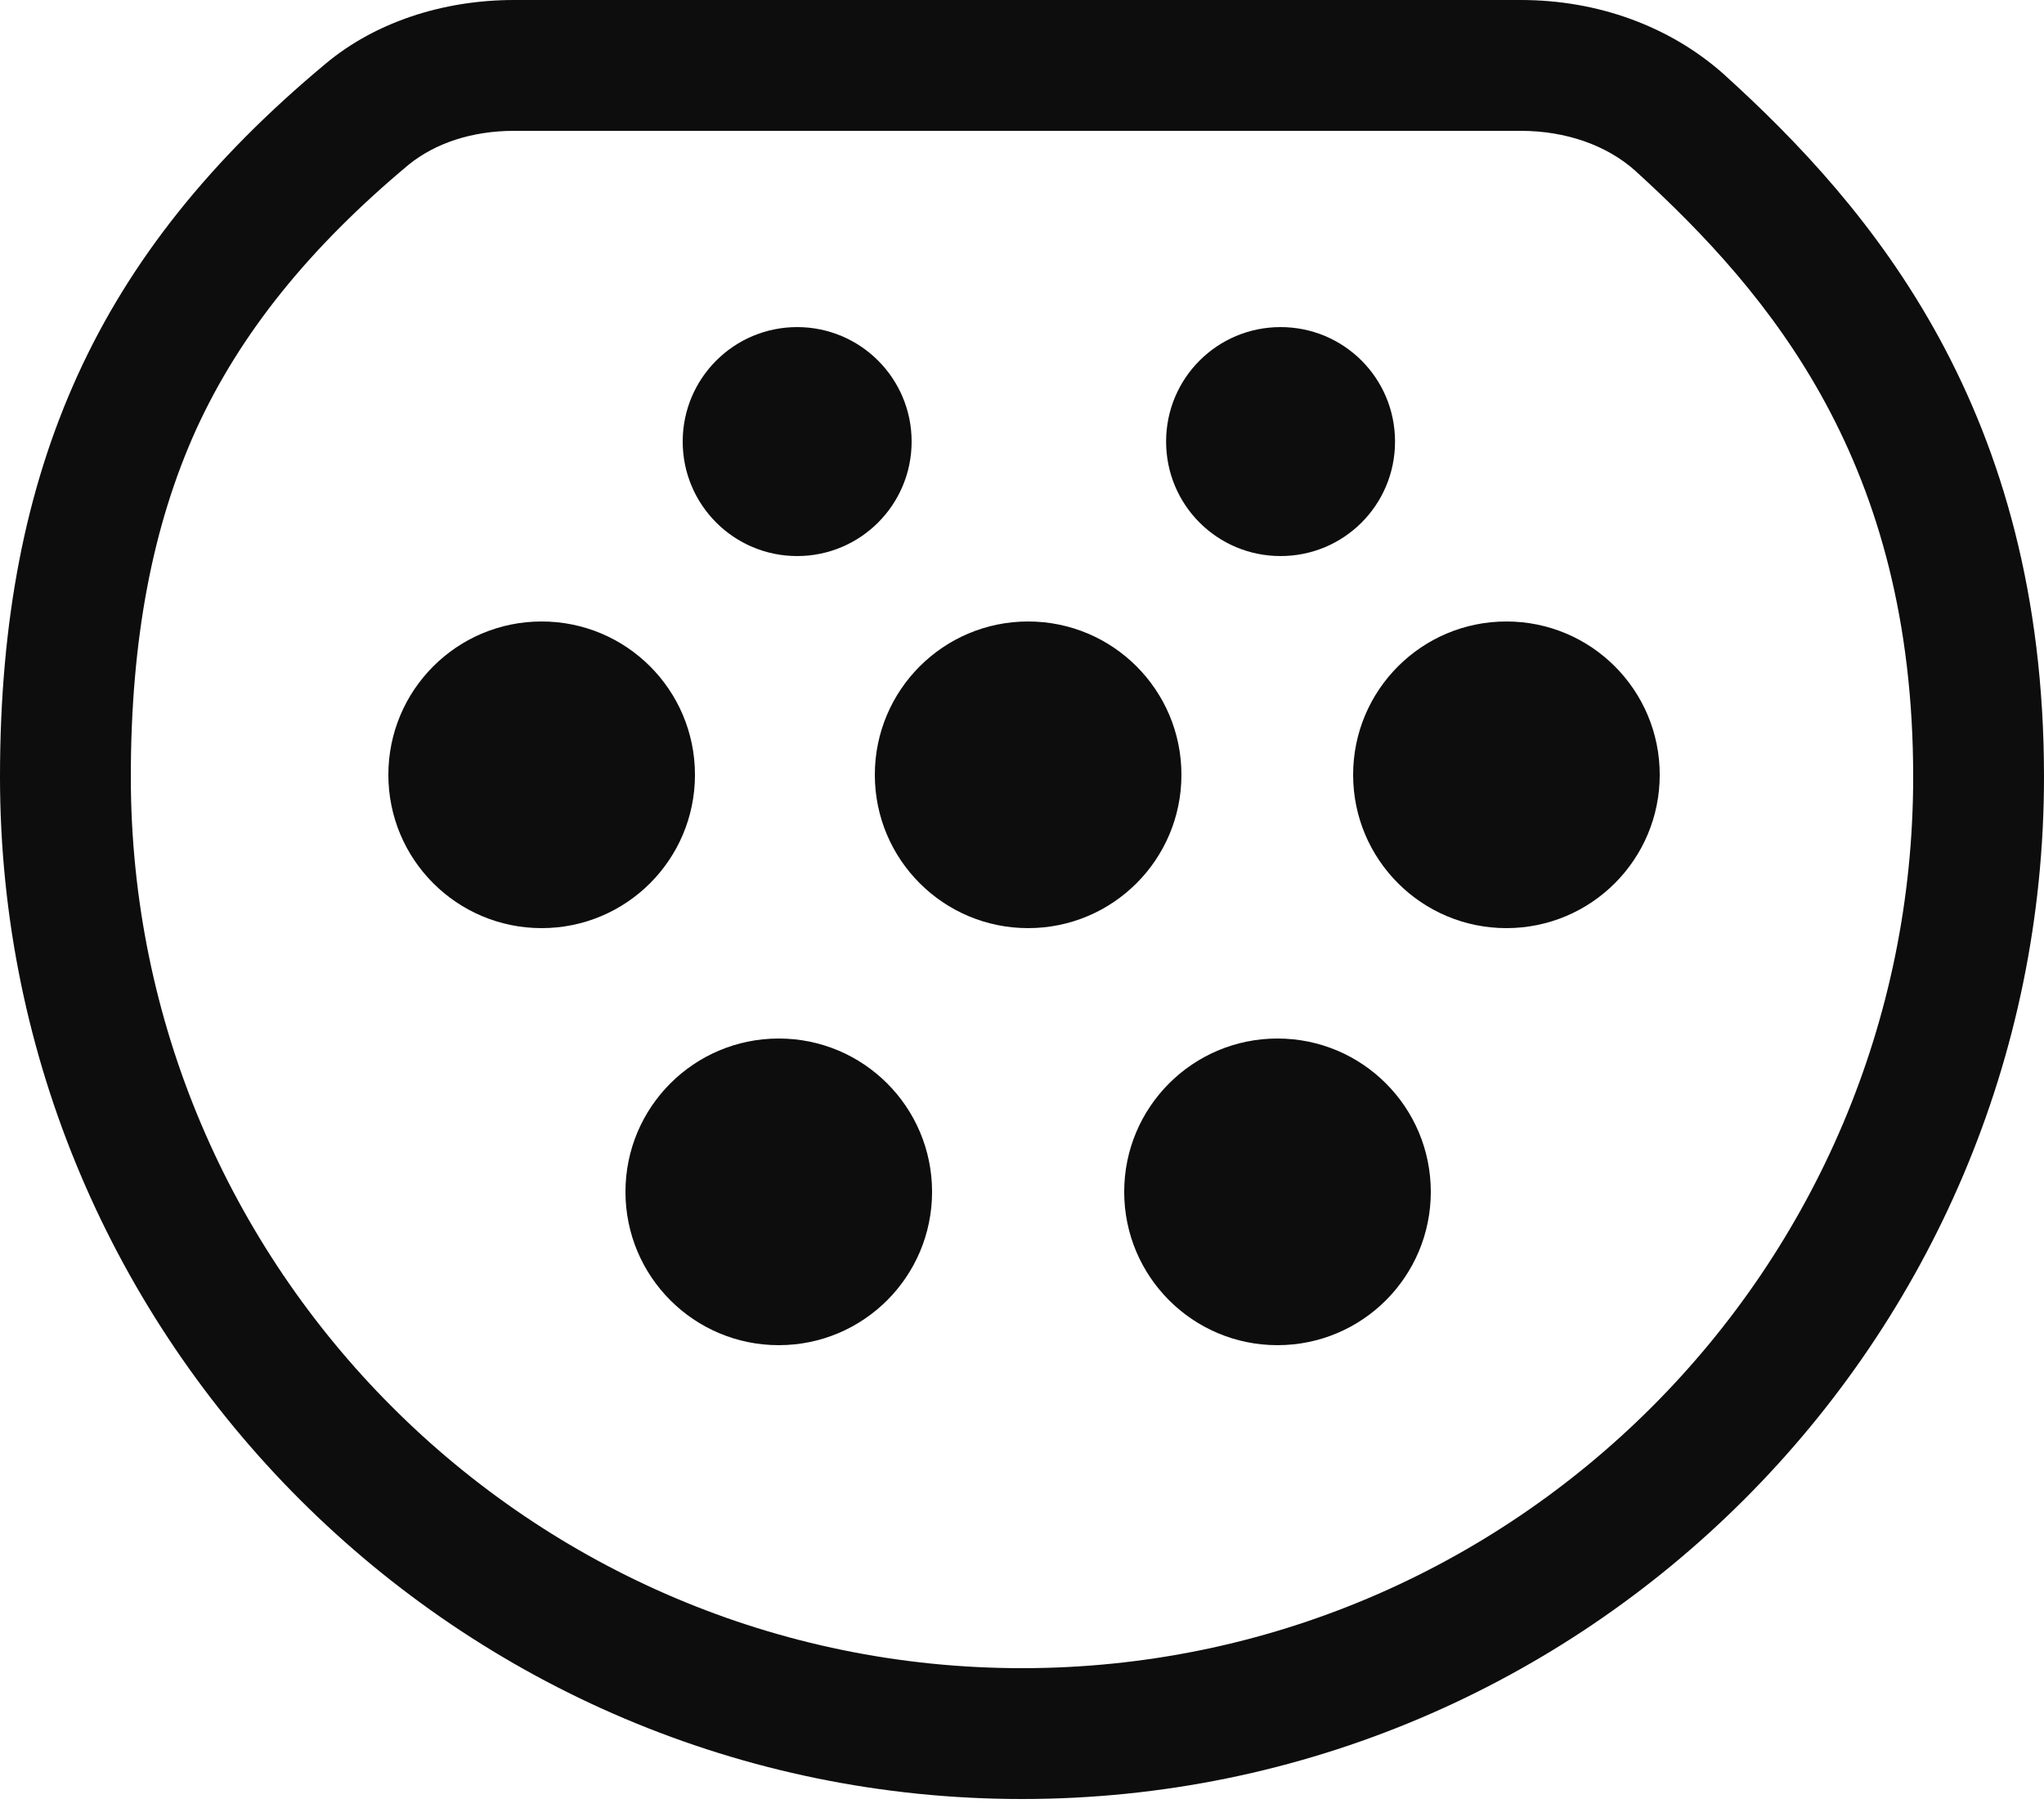
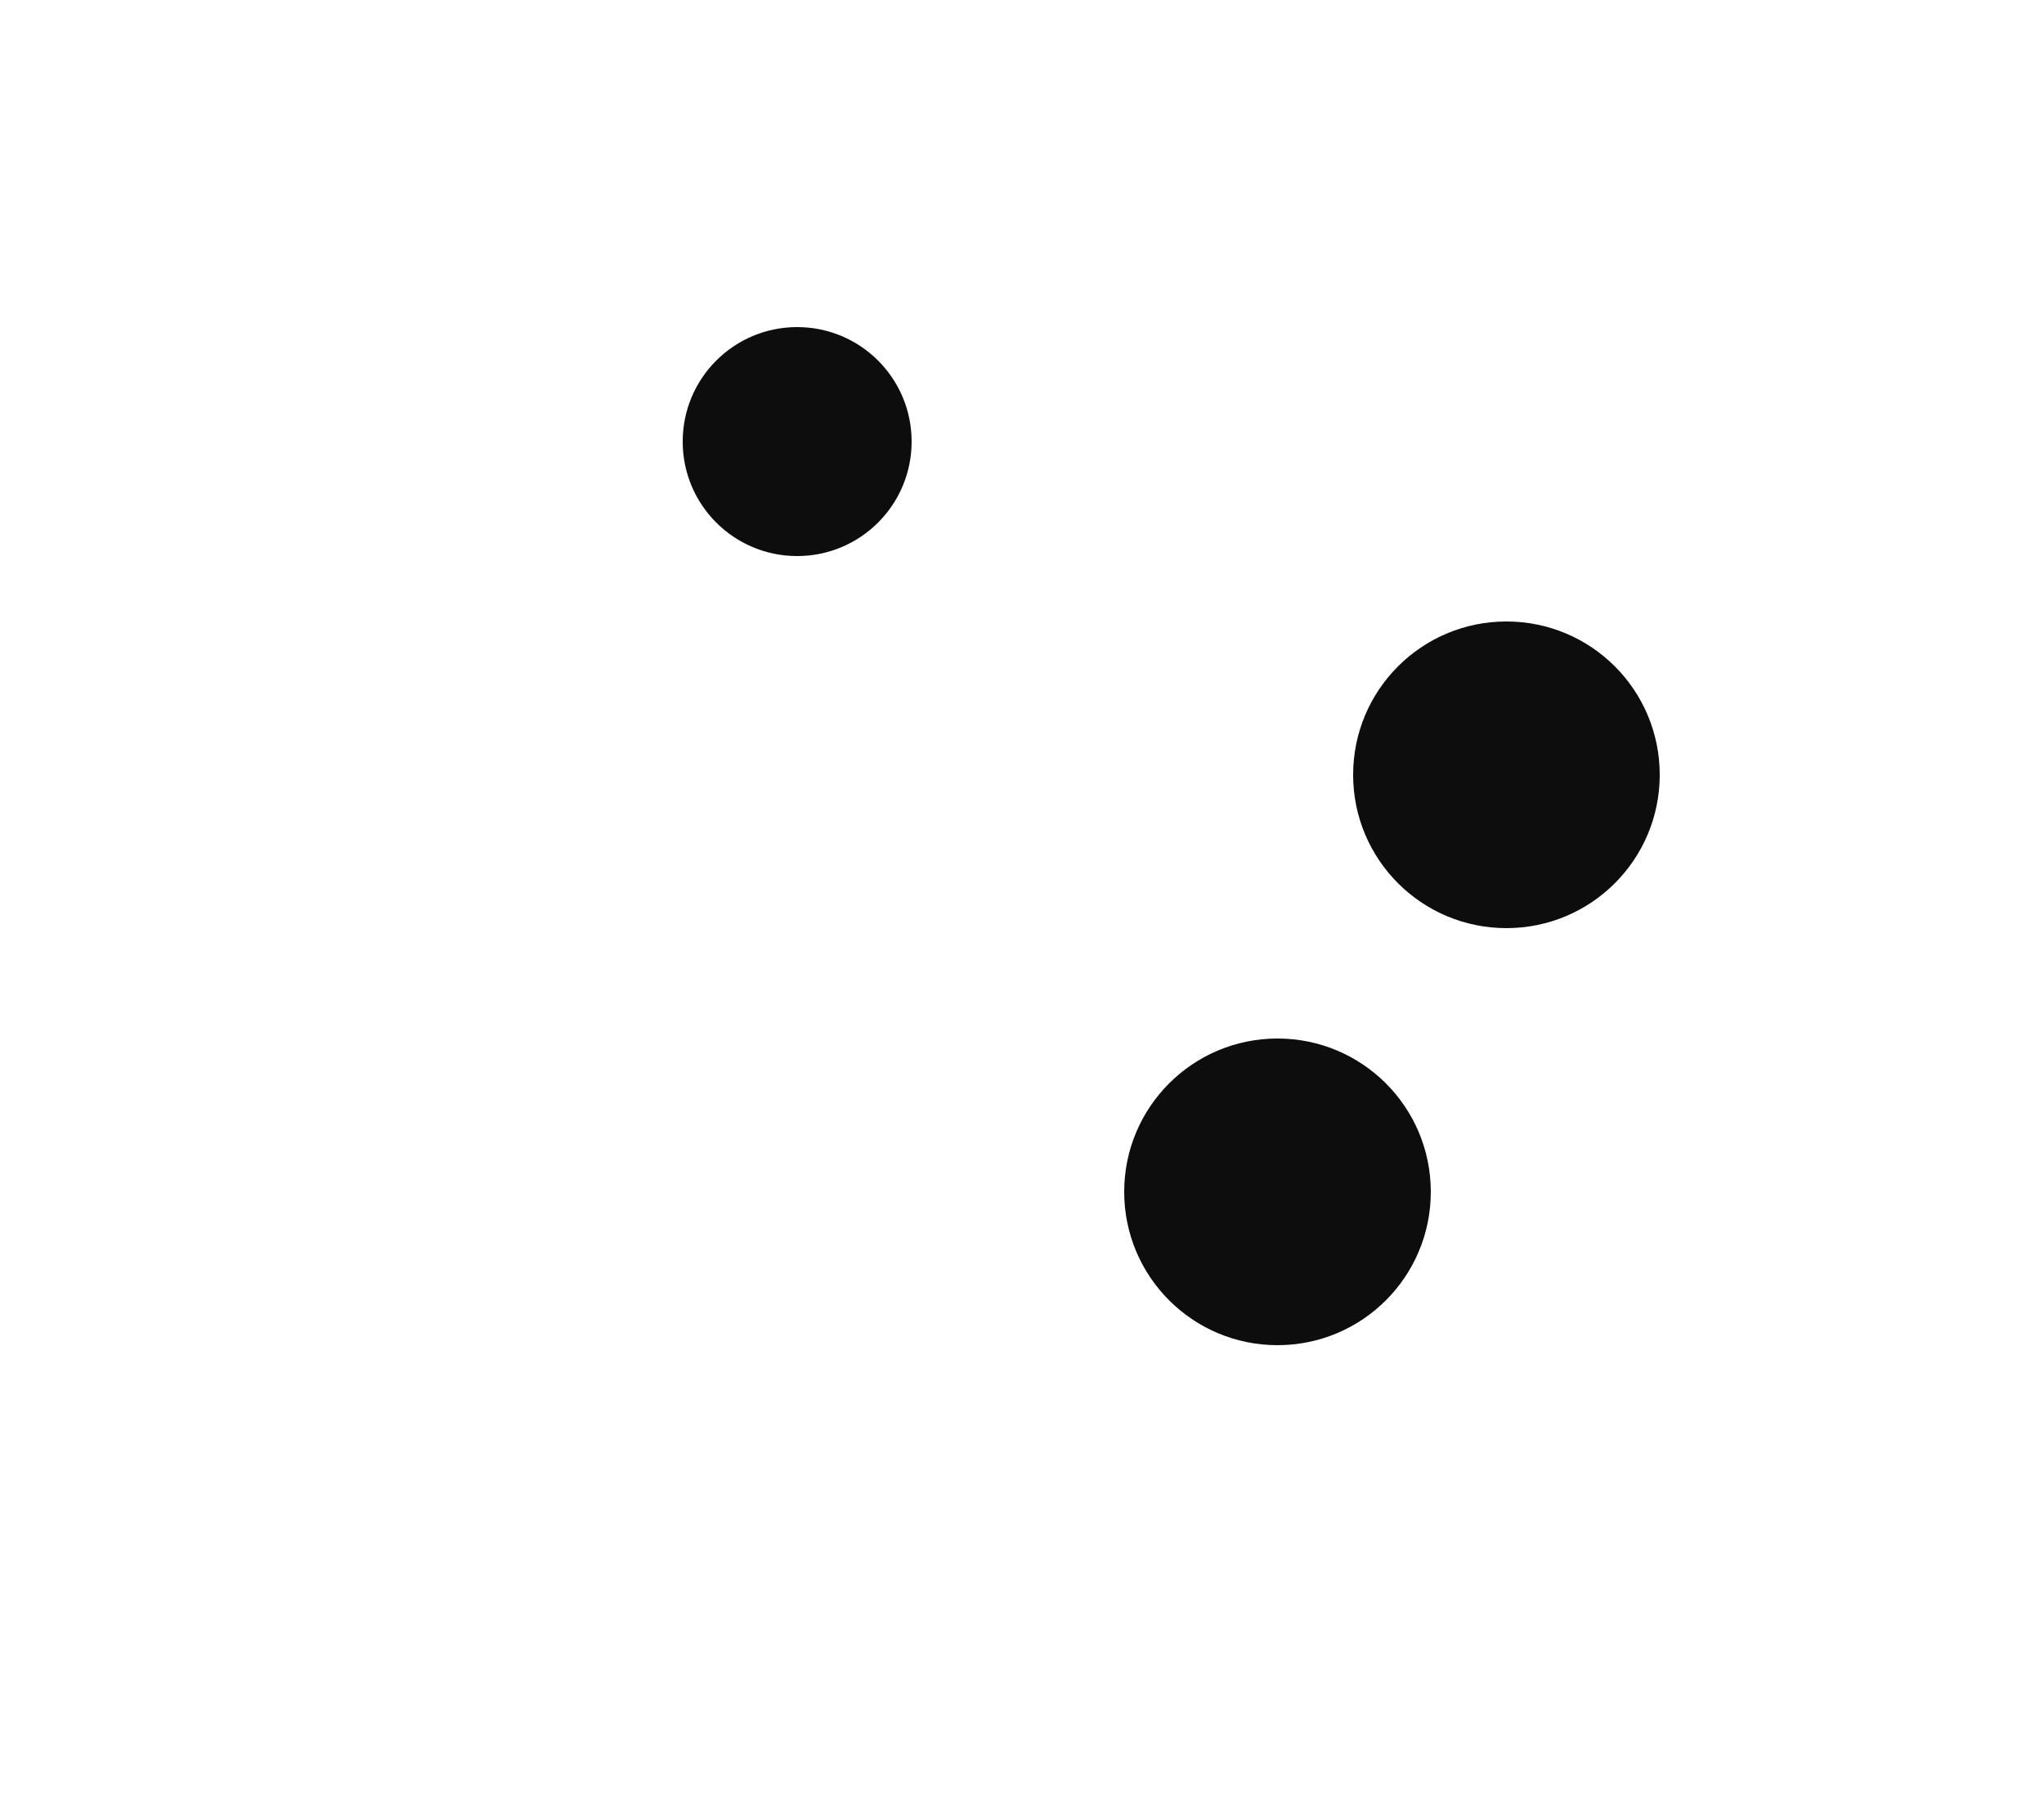
<svg xmlns="http://www.w3.org/2000/svg" fill="none" height="100%" overflow="visible" preserveAspectRatio="none" style="display: block;" viewBox="0 0 18 16" width="100%">
  <g id="Icon">
-     <path d="M6.858 11.844C7.604 11.844 8.208 11.24 8.208 10.494C8.208 9.748 7.604 9.144 6.858 9.144C6.112 9.144 5.508 9.748 5.508 10.494C5.508 11.24 6.112 11.844 6.858 11.844Z" fill="#0D0D0D" />
-     <path d="M15.174 0.648C14.706 0.234 14.076 0 13.392 0H4.527C3.897 0 3.303 0.198 2.871 0.558C1.854 1.404 1.143 2.295 0.684 3.303C0.225 4.311 0 5.463 0 6.84C0 11.808 4.041 15.84 9 15.84C13.959 15.84 18 11.808 18 6.84C18 3.618 16.488 1.836 15.174 0.648ZM9 14.688C4.671 14.688 1.152 11.169 1.152 6.84C1.152 5.634 1.341 4.635 1.728 3.78C2.115 2.934 2.727 2.178 3.6 1.449C3.834 1.26 4.158 1.152 4.527 1.152H13.392C13.788 1.152 14.148 1.278 14.4 1.503C15.606 2.601 16.848 4.086 16.848 6.84C16.848 11.169 13.329 14.688 9 14.688Z" fill="#0D0D0D" />
    <path d="M11.25 11.844C11.996 11.844 12.6 11.24 12.6 10.494C12.6 9.748 11.996 9.144 11.25 9.144C10.504 9.144 9.9 9.748 9.9 10.494C9.9 11.24 10.504 11.844 11.25 11.844Z" fill="#0D0D0D" />
-     <path d="M12.285 3.888C12.285 4.446 11.835 4.896 11.277 4.896C10.719 4.896 10.269 4.446 10.269 3.888C10.269 3.33 10.719 2.88 11.277 2.88C11.835 2.88 12.285 3.33 12.285 3.888Z" fill="#0D0D0D" />
    <path d="M13.266 8.172C14.012 8.172 14.616 7.568 14.616 6.822C14.616 6.076 14.012 5.472 13.266 5.472C12.52 5.472 11.916 6.076 11.916 6.822C11.916 7.568 12.52 8.172 13.266 8.172Z" fill="#0D0D0D" />
-     <path d="M9.054 8.172C9.8 8.172 10.404 7.568 10.404 6.822C10.404 6.076 9.8 5.472 9.054 5.472C8.308 5.472 7.704 6.076 7.704 6.822C7.704 7.568 8.308 8.172 9.054 8.172Z" fill="#0D0D0D" />
    <path d="M7.02 4.896C7.577 4.896 8.028 4.445 8.028 3.888C8.028 3.331 7.577 2.88 7.02 2.88C6.463 2.88 6.012 3.331 6.012 3.888C6.012 4.445 6.463 4.896 7.02 4.896Z" fill="#0D0D0D" />
-     <path d="M4.77 8.172C5.516 8.172 6.12 7.568 6.12 6.822C6.12 6.076 5.516 5.472 4.77 5.472C4.024 5.472 3.42 6.076 3.42 6.822C3.42 7.568 4.024 8.172 4.77 8.172Z" fill="#0D0D0D" />
  </g>
</svg>